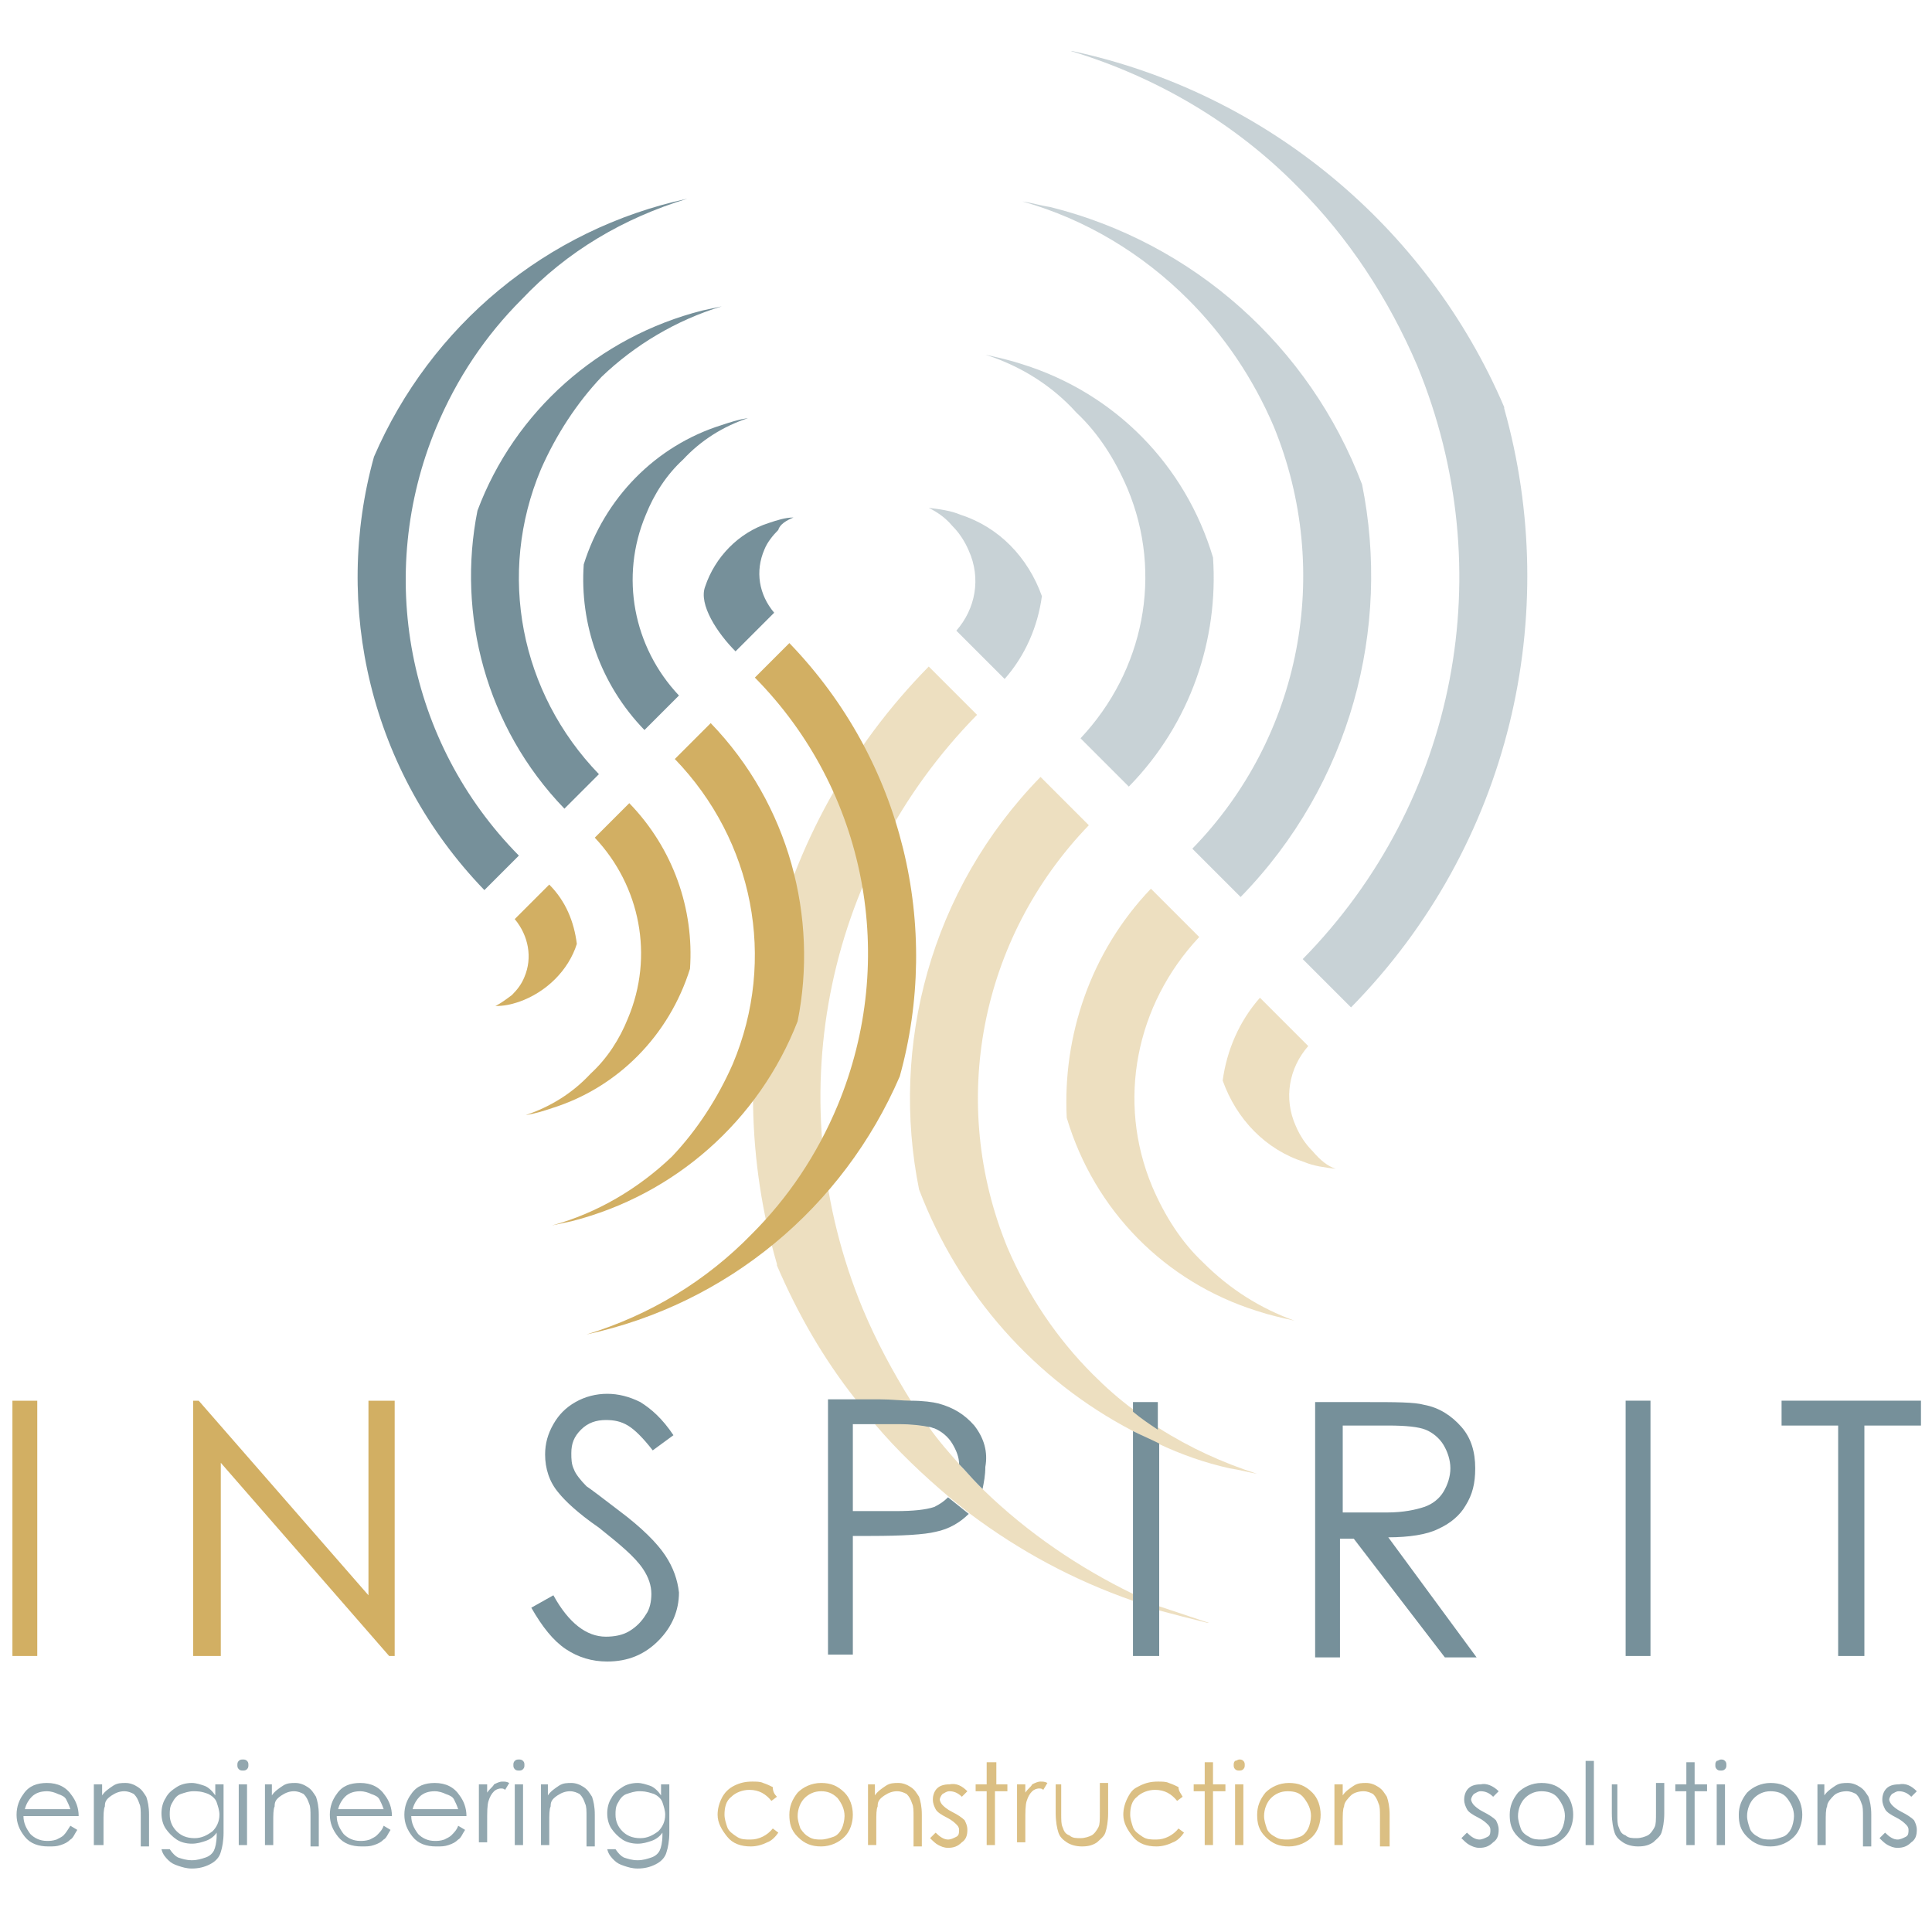
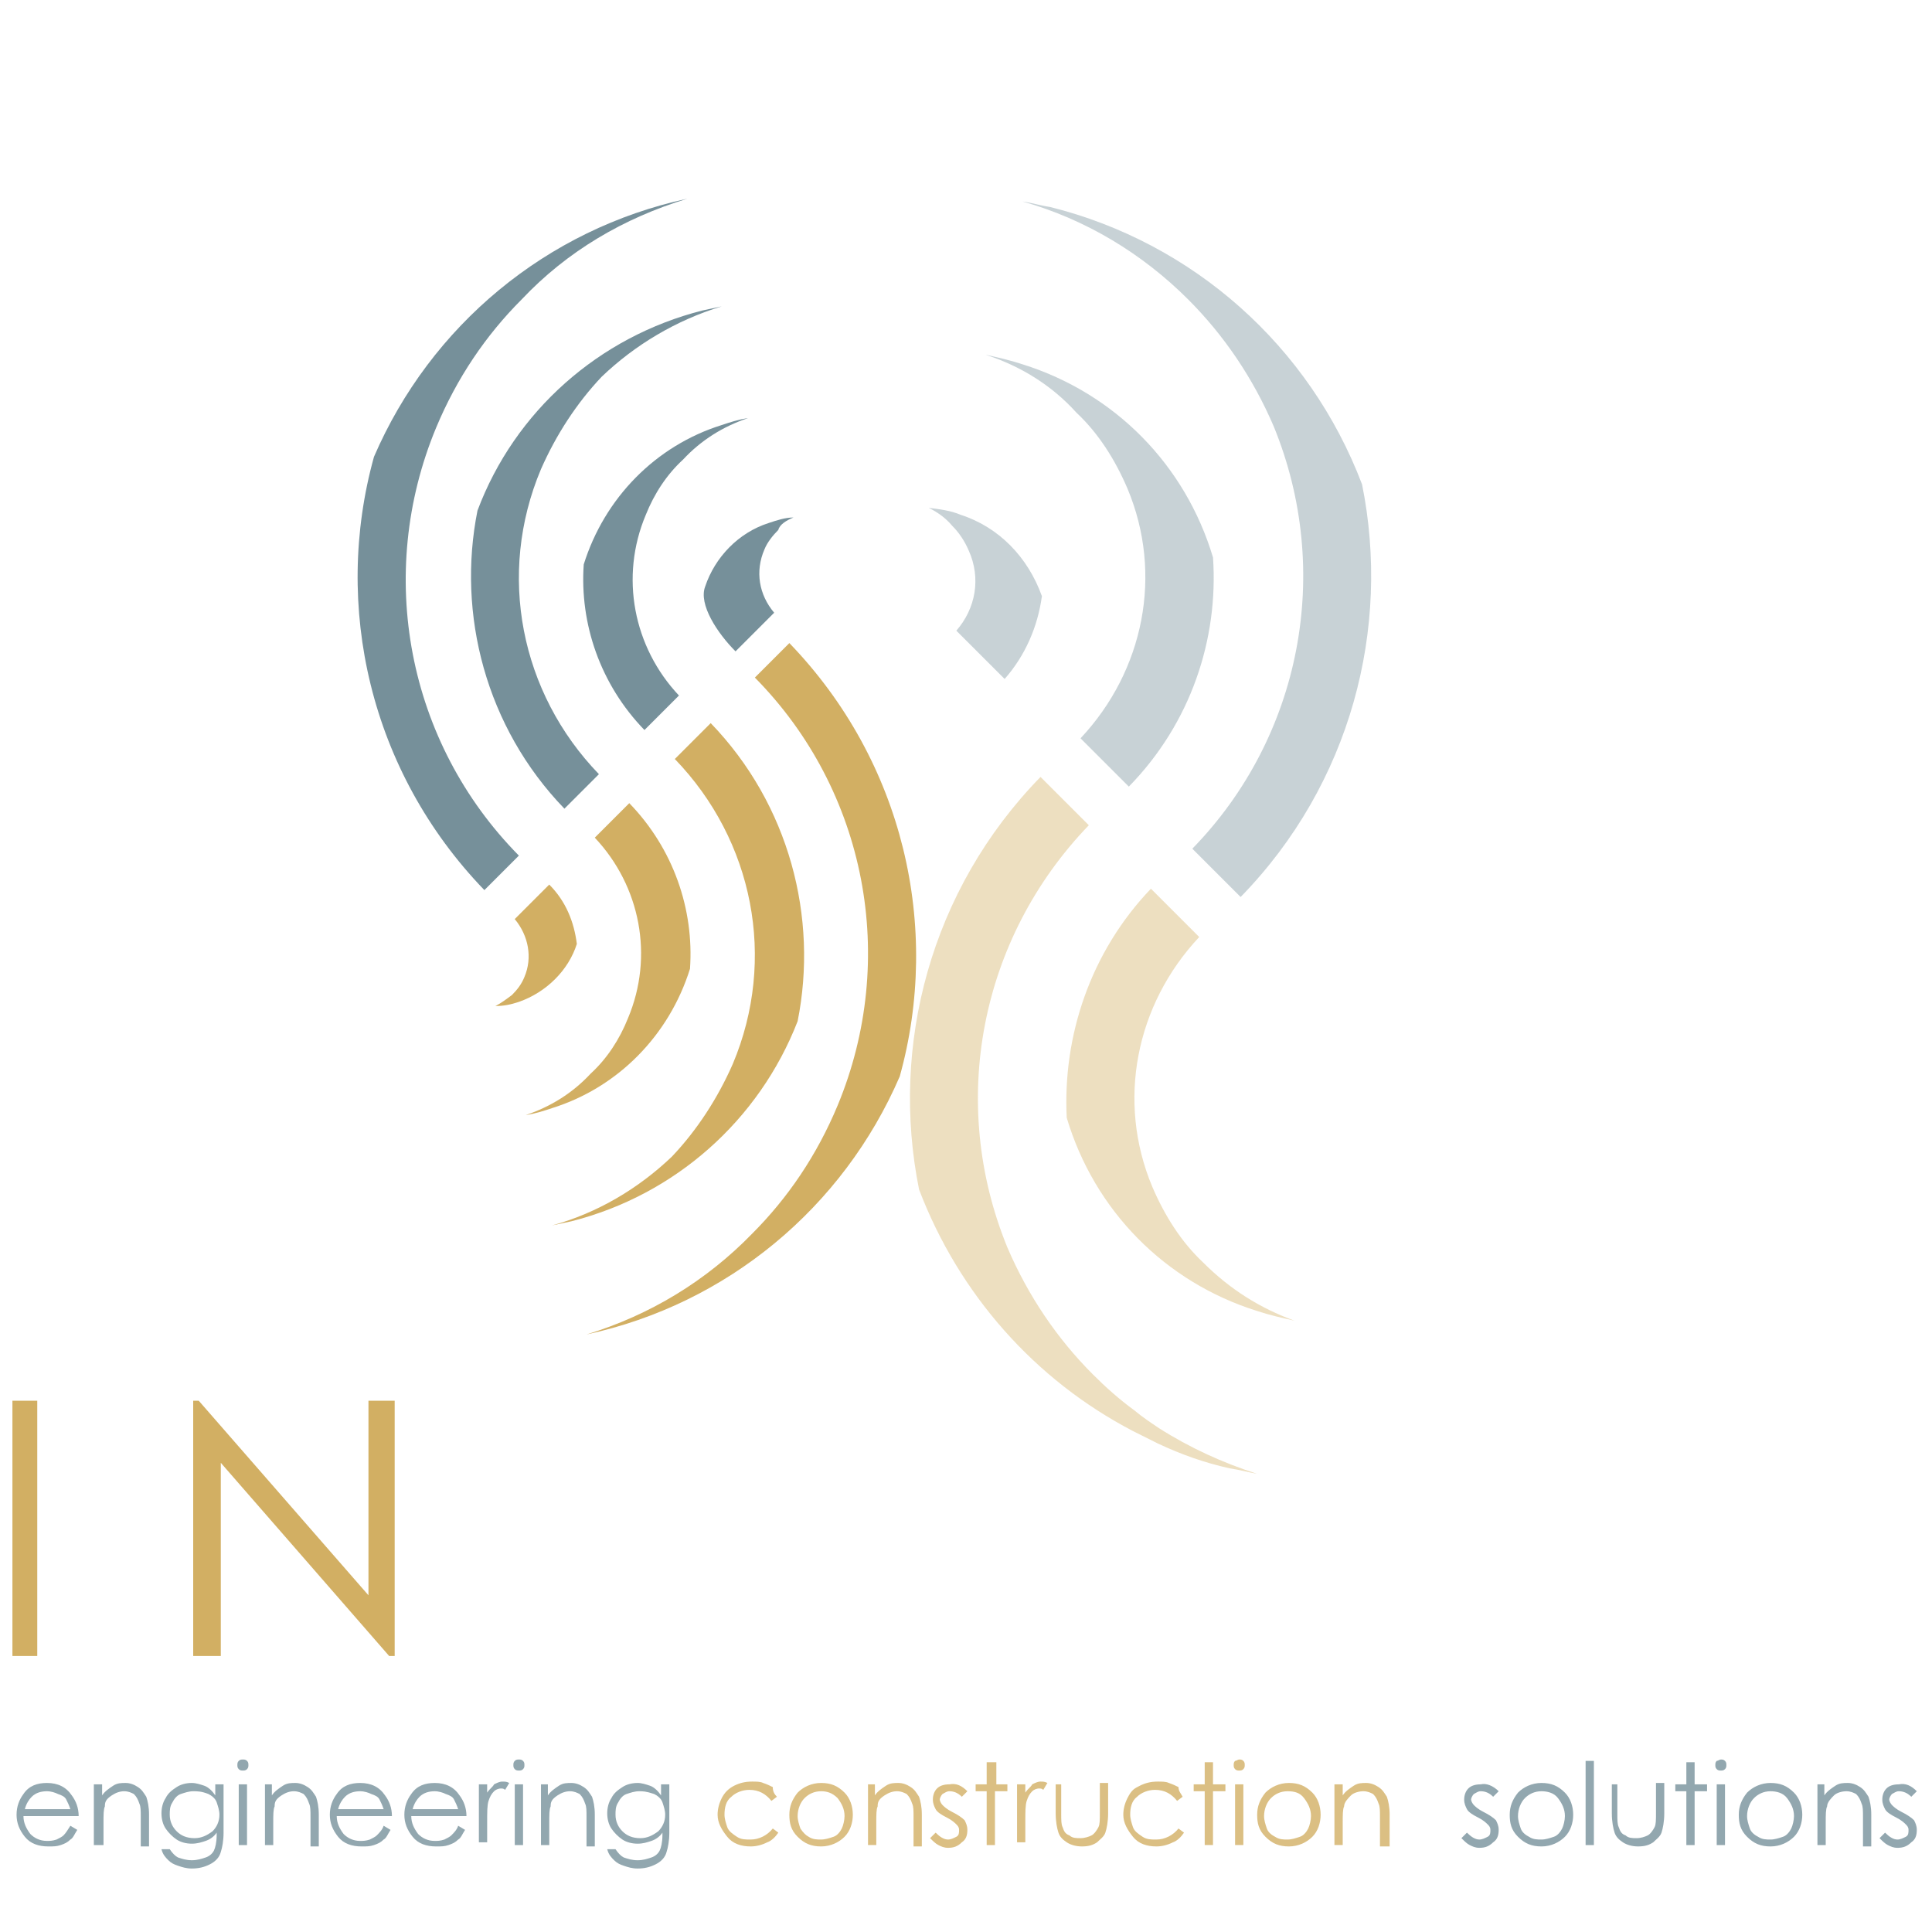
<svg xmlns="http://www.w3.org/2000/svg" viewBox="0 0 140 140">
  <style>.st0,.st1{opacity:.4;fill:#d2af63}.st1{fill:#76909a}.st2{fill:#d2af63}.st3,.st4{fill:#76909a}.st4{opacity:.79}</style>
-   <path d="M82.1 115.5v.5c-4.3-1.5-8.2-3.6-11.8-6.3l-1.5-1.2c-1.9-1.6-3.8-3.4-5.4-5.3h1.7c1 0 1.7.1 2.2.2.7 1 1.5 1.9 2.3 2.8.5.5.9 1 1.4 1.5l.3.3c3.2 3.1 6.9 5.6 10.8 7.5" class="st0" />
-   <path d="M66 101.5c.4.7.9 1.3 1.4 1.9-.5-.1-1.3-.2-2.2-.2h-1.7l-1.5-1.8c-2.3-2.9-4.2-6.2-5.7-9.7v-.1c-4.3-14.8-.6-31.5 11-43.3l3.5 3.5c-11.2 11.4-14.4 28.2-8.3 43 1 2.4 2.2 4.6 3.5 6.7m21.6 16.1h-.1c-1.2-.3-2.4-.6-3.5-.9l-1.8-.6v-.5c.6.3 1.2.6 1.8.8z" class="st0" />
  <path d="M91.1 106.8c-.6-.1-1.3-.3-2-.4-1.8-.4-3.5-1-5.2-1.8l-1.8-.9C75 100 69.5 93.8 66.6 86.2c-2.1-10.4.8-21.7 8.8-29.9l3.5 3.5C71 68 68.7 79.9 73 90.4c1.5 3.5 3.6 6.6 6.2 9.2.9.9 1.9 1.8 3 2.6.6.5 1.2.9 1.8 1.3 2.2 1.4 4.6 2.5 7.1 3.3" class="st0" />
  <path d="M93.8 95.7c-.9-.2-1.8-.4-2.7-.7-6.7-2.1-11.8-7.3-13.8-14-.3-5.9 1.7-12 6.1-16.6l3.5 3.5c-4.6 4.9-6 11.9-3.4 18.1.9 2.1 2.1 4 3.7 5.5q2.85 2.85 6.6 4.2" class="st0" />
-   <path d="M96.8 84.7c-.8-.1-1.6-.2-2.3-.5-2.8-.9-4.9-3.1-5.9-5.9.3-2.2 1.2-4.3 2.7-6l3.5 3.5c-1.4 1.6-1.8 3.8-.9 5.8q.45 1.05 1.2 1.8c.6.7 1.1 1.1 1.7 1.3" class="st0" />
-   <path d="M77.6 3.7h.1c14 3 25.7 12.7 31.3 25.8v.1c4.2 14.9.5 31.6-11.1 43.4l-3.5-3.5c11.2-11.4 14.4-28.2 8.3-43-2.1-4.9-5-9.3-8.6-12.9-4.5-4.6-10.2-8-16.5-9.9" class="st1" />
  <path d="M74.1 14.6c.7.1 1.3.3 2 .4 10.4 2.6 18.8 10.1 22.6 20.1 2.1 10.4-.8 21.7-8.8 29.9l-3.5-3.5c7.9-8.1 10.2-20.1 5.9-30.6-1.5-3.5-3.6-6.6-6.2-9.2-3.3-3.3-7.4-5.8-12-7.1" class="st1" />
  <path d="M71.4 25.7c.9.2 1.8.4 2.7.7 6.7 2.1 11.8 7.3 13.8 14 .4 5.9-1.6 12-6.1 16.6l-3.5-3.5c4.6-4.9 6-11.9 3.4-18.1-.9-2.1-2.1-4-3.7-5.5-1.8-2-4.1-3.4-6.6-4.2m-4.1 11.1c.8.1 1.6.2 2.3.5 2.8.9 4.9 3.1 5.9 5.9-.3 2.2-1.2 4.3-2.7 6l-3.5-3.5c1.4-1.6 1.8-3.8.9-5.8q-.45-1.05-1.2-1.8c-.5-.6-1.1-1-1.7-1.3" class="st1" />
  <path d="M42.5 96.7q.15 0 0 0c10.2-2.2 18.6-9.2 22.7-18.7 3-10.8.3-22.8-8-31.4l-2.5 2.5c8.1 8.2 10.4 20.4 6 31-1.5 3.6-3.6 6.7-6.2 9.3-3.3 3.4-7.4 5.9-12 7.3" class="st2" />
  <path d="M40 88.8c.5-.1.9-.2 1.4-.3C48.9 86.6 55 81.2 57.8 74c1.5-7.5-.6-15.7-6.3-21.6L48.9 55c5.7 5.9 7.4 14.5 4.2 22.1-1.1 2.5-2.6 4.8-4.4 6.7-2.4 2.3-5.4 4.1-8.7 5" class="st2" />
  <path d="M38.1 80.8c.7-.1 1.3-.3 1.9-.5 4.8-1.5 8.5-5.3 10-10.1.3-4.3-1.2-8.7-4.4-12l-2.5 2.5c3.3 3.5 4.3 8.6 2.4 13.1-.6 1.5-1.5 2.9-2.7 4-1.3 1.4-2.9 2.4-4.7 3" class="st2" />
  <path d="M35.9 72.9c.6 0 1.1-.1 1.7-.3 2-.7 3.6-2.3 4.2-4.2-.2-1.6-.8-3.1-2-4.3l-2.5 2.5c1 1.2 1.3 2.8.7 4.2-.2.5-.5.9-.9 1.3-.4.3-.8.6-1.2.8" class="st2" />
  <path d="M49.8 14.4q-.15 0 0 0c-10.2 2.2-18.6 9.2-22.7 18.7-3 10.8-.3 22.8 8 31.4l2.5-2.5c-8.1-8.2-10.4-20.4-6-31 1.5-3.6 3.6-6.7 6.2-9.3 3.3-3.5 7.4-5.9 12-7.3" class="st3" />
  <path d="M52.3 22.2c-.5.1-.9.2-1.4.3-7.5 1.9-13.6 7.3-16.3 14.5-1.5 7.5.6 15.7 6.3 21.6l2.5-2.5C37.7 50.2 36 41.6 39.2 34c1.1-2.5 2.6-4.8 4.4-6.7 2.4-2.3 5.4-4.1 8.7-5.1" class="st3" />
  <path d="M54.2 30.3c-.7.1-1.3.3-1.9.5-4.8 1.5-8.5 5.3-10 10.1-.3 4.3 1.2 8.7 4.4 12l2.5-2.5c-3.3-3.5-4.3-8.6-2.4-13.1.6-1.5 1.5-2.9 2.7-4 1.3-1.4 2.9-2.4 4.7-3" class="st3" />
  <path d="M57.5 37.5c-.6 0-1.2.2-1.8.4-2.2.7-3.9 2.5-4.6 4.6-.5 1.3.9 3.4 2.2 4.7l2.8-2.8c-1.1-1.3-1.4-3-.7-4.6.2-.5.6-1 1-1.4.1-.4.6-.7 1.1-.9" class="st3" />
  <path d="M.9 101.5V120h1.8v-18.5zm25.8 0v14.1l-12.3-14.1H14V120h2v-14l12.2 14h.4v-18.5z" class="st2" />
-   <path d="M48.2 112.7c-.6-.9-1.7-2-3.3-3.2q-1.95-1.5-2.4-1.8c-.4-.4-.8-.9-.9-1.2-.2-.4-.2-.8-.2-1.2 0-.7.2-1.2.7-1.7s1.1-.7 1.8-.7c.6 0 1.1.1 1.6.4q.75.45 1.8 1.8l1.5-1.1c-.8-1.2-1.6-1.9-2.4-2.4q-1.2-.6-2.4-.6c-.8 0-1.6.2-2.3.6s-1.2.9-1.6 1.6-.6 1.4-.6 2.2c0 1 .3 2 1 2.8.4.5 1.3 1.4 2.9 2.5 1.5 1.2 2.6 2.1 3.2 3q.6.9.6 1.8c0 .5-.1 1.1-.4 1.5q-.45.75-1.2 1.2c-.5.3-1.1.4-1.7.4-1.4 0-2.7-1-3.8-3l-1.6.9c.8 1.4 1.6 2.4 2.5 3q1.35.9 3 .9c1.5 0 2.7-.5 3.7-1.5s1.5-2.2 1.5-3.5c-.1-.9-.4-1.8-1-2.7m22.4-9.4c-.7-.8-1.5-1.3-2.6-1.6-.4-.1-1.1-.2-2-.2-.6 0-1.4-.1-2.3-.1H60v18.5h1.8v-8.6h1.3c2.3 0 3.9-.1 4.7-.3 1-.2 1.8-.7 2.4-1.3l-1.5-1.2c-.3.3-.6.5-1 .7-.6.2-1.5.3-2.8.3h-3.1v-6.3h3.3c1 0 1.7.1 2.2.2.2 0 .3.1.4.1.5.2 1 .6 1.3 1.1s.5 1 .5 1.5c.5.5.9 1 1.4 1.5l.3.3c.1-.5.2-1 .2-1.6.2-1.1-.1-2.1-.8-3m11.5-1.8v.8c.6.5 1.2.9 1.8 1.3v-2h-1.8zm0 2.2V120H84v-15.4c-.6-.3-1.3-.6-1.9-.9m18.5 7.7c1.5 0 2.8-.2 3.6-.6.9-.4 1.6-1 2-1.7.5-.8.7-1.6.7-2.7 0-1.2-.3-2.2-1-3s-1.6-1.4-2.7-1.6c-.7-.2-2.1-.2-4.2-.2h-3.7v18.5h1.8v-8.6h1l6.6 8.6h2.3zm-3.3-1.8v-6.3h3.3q1.95 0 2.7.3c.5.2 1 .6 1.3 1.1s.5 1.1.5 1.7-.2 1.2-.5 1.7-.8.9-1.4 1.1-1.5.4-2.7.4zm20.5-8.1V120h1.8v-18.5zm11.3 0v1.8h4.1V120h1.9v-16.7h4.1v-1.8z" class="st3" />
  <path d="m5.1 132.3.5.3c-.2.3-.3.6-.5.7-.2.2-.4.3-.7.4s-.5.1-.9.1c-.7 0-1.3-.2-1.7-.7s-.6-1-.6-1.6.2-1.1.5-1.5c.4-.6 1-.8 1.7-.8q1.2 0 1.8.9c.3.4.5.9.5 1.5h-4c0 .5.2.9.5 1.3.3.3.7.5 1.2.5.2 0 .4 0 .7-.1.2-.1.4-.2.5-.3.2-.2.3-.4.5-.7m0-1.2c-.1-.3-.2-.5-.3-.7s-.3-.3-.6-.4c-.2-.1-.5-.2-.8-.2-.4 0-.8.1-1.1.4-.2.2-.4.5-.5.9zm1.7-1.8h.6v.8c.2-.3.5-.5.8-.7s.6-.2.9-.2q.45 0 .9.3c.3.2.4.4.6.7.1.3.2.7.2 1.3v2.3h-.6v-2.1c0-.5 0-.8-.1-1-.1-.3-.2-.5-.4-.7-.2-.1-.4-.2-.7-.2q-.45 0-.9.3c-.45.3-.5.5-.5.8-.1.2-.1.6-.1 1.2v1.6h-.7zm8.8 0h.6v3.5c0 .6-.1 1.1-.2 1.4-.1.4-.4.7-.8.9s-.8.3-1.3.3c-.4 0-.7-.1-1-.2s-.5-.2-.7-.4-.4-.4-.5-.8h.6q.3.45.6.6c.3.1.6.2 1 .2s.7-.1 1-.2.5-.3.6-.5.2-.6.2-1.1v-.2c-.2.3-.5.5-.8.6s-.6.2-1 .2-.8-.1-1.1-.3-.6-.5-.8-.8-.3-.7-.3-1.1.1-.8.3-1.1c.2-.4.5-.6.8-.8s.7-.3 1.1-.3c.3 0 .6.1.9.2s.6.4.8.7zm-1.6.5c-.3 0-.6.1-.9.2s-.5.4-.6.6c-.2.3-.2.6-.2.9 0 .5.2.9.5 1.2s.7.5 1.3.5c.5 0 .9-.2 1.3-.5.3-.3.5-.7.5-1.2 0-.3-.1-.6-.2-.9s-.4-.5-.6-.6c-.5-.2-.8-.2-1.1-.2m3.6-2.3c.1 0 .2 0 .3.1s.1.2.1.3 0 .2-.1.3-.2.1-.3.1-.2 0-.3-.1-.1-.2-.1-.3 0-.2.1-.3.2-.1.3-.1m-.3 1.8h.6v4.4h-.6zm1.8 0h.6v.8c.2-.3.5-.5.8-.7s.6-.2.9-.2q.45 0 .9.3c.3.2.4.4.6.7.1.3.2.7.2 1.3v2.3h-.6v-2.1c0-.5 0-.8-.1-1-.1-.3-.2-.5-.4-.7-.2-.1-.4-.2-.7-.2q-.45 0-.9.3c-.45.3-.5.5-.5.8-.1.2-.1.6-.1 1.2v1.6h-.6v-4.4zm8.7 3 .5.3c-.2.3-.3.6-.5.7-.2.2-.4.3-.7.4s-.5.1-.9.1c-.7 0-1.3-.2-1.7-.7s-.6-1-.6-1.6.2-1.1.5-1.5c.4-.6 1-.8 1.7-.8q1.2 0 1.8.9c.3.4.5.9.5 1.5h-4c0 .5.2.9.5 1.3.3.3.7.5 1.2.5.2 0 .4 0 .7-.1.2-.1.4-.2.5-.3.2-.2.4-.4.5-.7m0-1.2c-.1-.3-.2-.5-.3-.7s-.3-.3-.6-.4c-.2-.1-.5-.2-.8-.2-.4 0-.8.1-1.1.4-.2.2-.4.5-.5.9zm5.4 1.2.5.3c-.2.3-.3.6-.5.7-.2.2-.4.3-.7.4s-.5.1-.9.1c-.7 0-1.3-.2-1.7-.7s-.6-1-.6-1.6.2-1.1.5-1.5c.4-.6 1-.8 1.7-.8q1.2 0 1.8.9c.3.4.5.9.5 1.5h-4c0 .5.2.9.5 1.3.3.3.7.5 1.2.5.2 0 .4 0 .7-.1.2-.1.4-.2.5-.3.2-.2.4-.4.5-.7m0-1.2c-.1-.3-.2-.5-.3-.7s-.3-.3-.6-.4c-.2-.1-.5-.2-.8-.2-.4 0-.8.1-1.1.4-.2.2-.4.5-.5.9zm1.5-1.8h.6v.6c.2-.3.4-.4.5-.6.2-.1.4-.2.6-.2s.3 0 .5.1l-.3.5c-.1-.1-.2-.1-.3-.1-.2 0-.4.1-.5.2-.2.2-.3.4-.4.7s-.1.8-.1 1.5v1.5h-.6zm2.9-1.8c.1 0 .2 0 .3.1s.1.2.1.3 0 .2-.1.3-.2.1-.3.1-.2 0-.3-.1-.1-.2-.1-.3 0-.2.1-.3.2-.1.3-.1m-.3 1.8h.6v4.4h-.6zm1.8 0h.6v.8c.2-.3.5-.5.8-.7s.6-.2.9-.2q.45 0 .9.3c.3.2.4.4.6.7.1.3.2.7.2 1.3v2.3h-.6v-2.1c0-.5 0-.8-.1-1-.1-.3-.2-.5-.4-.7-.2-.1-.4-.2-.7-.2q-.45 0-.9.3c-.45.3-.5.5-.5.8-.1.2-.1.6-.1 1.2v1.6h-.6v-4.4zm8.8 0h.6v3.5c0 .6-.1 1.1-.2 1.4-.1.4-.4.7-.8.9s-.8.3-1.3.3c-.4 0-.7-.1-1-.2s-.5-.2-.7-.4-.4-.4-.5-.8h.6q.3.45.6.6c.3.1.6.2 1 .2s.7-.1 1-.2.5-.3.6-.5.2-.6.2-1.1v-.2c-.2.3-.5.5-.8.6s-.6.2-1 .2-.8-.1-1.1-.3-.6-.5-.8-.8-.3-.7-.3-1.1.1-.8.3-1.1c.2-.4.5-.6.8-.8s.7-.3 1.1-.3c.3 0 .6.1.9.2s.6.4.8.7zm-1.6.5c-.3 0-.6.1-.9.2s-.5.4-.6.6c-.2.3-.2.6-.2.9 0 .5.2.9.5 1.2s.7.5 1.3.5c.5 0 .9-.2 1.3-.5.3-.3.5-.7.5-1.2 0-.3-.1-.6-.2-.9s-.4-.5-.6-.6c-.6-.2-.8-.2-1.1-.2" class="st4" />
  <path fill="#d2af63" d="m56.3 130.2-.4.3c-.4-.5-.9-.8-1.6-.8-.5 0-1 .2-1.3.5-.4.3-.5.8-.5 1.3 0 .3.1.6.2.9s.4.5.7.7.6.2 1 .2c.6 0 1.2-.3 1.6-.8l.4.3c-.2.3-.5.6-.8.7q-.6.3-1.2.3c-.7 0-1.3-.2-1.7-.7s-.7-1-.7-1.6q0-.6.3-1.2t.9-.9c.4-.2.8-.3 1.3-.3.3 0 .6 0 .8.1.3.1.5.2.7.3 0 .3.1.5.3.7m3.2-1c.7 0 1.2.2 1.7.7.4.4.6 1 .6 1.6s-.2 1.2-.6 1.6-1 .7-1.7.7-1.2-.2-1.7-.7-.6-1-.6-1.6.2-1.1.6-1.6c.4-.4 1-.7 1.7-.7m0 .6c-.5 0-.9.2-1.2.5s-.5.8-.5 1.3c0 .3.1.6.2.9q.3.45.6.6c.3.2.6.2.9.2s.6-.1.9-.2.5-.4.6-.6.2-.6.2-.9c0-.5-.2-.9-.5-1.3-.4-.4-.8-.5-1.2-.5m3.3-.5h.6v.8c.2-.3.5-.5.8-.7s.6-.2.9-.2q.45 0 .9.3c.3.2.4.4.6.7.1.3.2.7.2 1.3v2.3h-.6v-2.1c0-.5 0-.8-.1-1-.1-.3-.2-.5-.4-.7-.2-.1-.4-.2-.7-.2q-.45 0-.9.3c-.45.3-.5.5-.5.8-.1.2-.1.6-.1 1.2v1.6h-.6v-4.4zm7.3.5-.4.4c-.3-.3-.6-.4-.9-.4-.2 0-.3.1-.5.2-.1.1-.2.3-.2.4s.1.3.2.4.3.3.7.5q.6.3.9.6c.1.2.2.4.2.7 0 .4-.1.7-.4.9-.3.3-.6.4-1 .4-.3 0-.5-.1-.7-.2s-.4-.3-.6-.5l.4-.4c.3.3.6.5.9.5.2 0 .4-.1.6-.2s.2-.3.2-.5-.1-.3-.2-.4-.3-.3-.7-.5-.7-.4-.8-.6-.2-.4-.2-.7.1-.6.3-.8.5-.3.9-.3c.5-.1.9.1 1.3.5m1.5-2.1h.6v1.6h.8v.5h-.9v3.9h-.6v-3.9h-.8v-.5h.8v-1.6zm2.1 1.6h.6v.6c.2-.3.4-.4.5-.6.2-.1.4-.2.6-.2s.3 0 .5.1l-.3.5c-.1-.1-.2-.1-.3-.1-.2 0-.4.1-.5.2-.2.2-.3.4-.4.7s-.1.8-.1 1.5v1.5h-.6zm2.6 0h.6v2.1c0 .5 0 .8.1 1 .1.3.2.5.5.6.2.2.5.2.8.2s.6-.1.8-.2.4-.4.5-.6.1-.5.1-1.1v-2.1h.6v2.2c0 .6-.1 1.1-.2 1.4s-.4.5-.6.7c-.3.2-.6.3-1.1.3-.4 0-.8-.1-1.1-.3s-.5-.4-.6-.7-.2-.8-.2-1.4v-2.1zm9.4.9-.4.3c-.4-.5-.9-.8-1.6-.8-.5 0-1 .2-1.3.5-.4.3-.5.8-.5 1.3 0 .3.1.6.2.9s.4.5.7.7.6.2 1 .2c.6 0 1.2-.3 1.6-.8l.4.3c-.2.3-.5.6-.8.7q-.6.3-1.2.3c-.7 0-1.3-.2-1.7-.7s-.7-1-.7-1.6q0-.6.3-1.2c.3-.6.5-.7.9-.9s.8-.3 1.3-.3c.3 0 .6 0 .8.1.3.1.5.2.7.3 0 .3.2.5.3.7m1.6-2.5h.6v1.6h.9v.5h-.9v3.9h-.6v-3.9h-.8v-.5h.8zm2.5-.2c.1 0 .2 0 .3.1s.1.2.1.3 0 .2-.1.3-.2.1-.3.1-.2 0-.3-.1-.1-.2-.1-.3 0-.2.1-.3c.1 0 .2-.1.3-.1m-.3 1.8h.6v4.4h-.6zm3.9-.1c.7 0 1.2.2 1.7.7.4.4.6 1 .6 1.6s-.2 1.2-.6 1.6-1 .7-1.7.7-1.2-.2-1.7-.7-.6-1-.6-1.6.2-1.1.6-1.6c.4-.4 1-.7 1.7-.7m-.1.6c-.5 0-.9.2-1.2.5s-.5.8-.5 1.3c0 .3.1.6.2.9s.4.5.6.6c.3.2.6.2.9.2s.6-.1.9-.2.5-.4.6-.6.2-.6.2-.9c0-.5-.2-.9-.5-1.3s-.7-.5-1.2-.5m3.4-.5h.6v.8c.2-.3.5-.5.8-.7s.6-.2.9-.2q.45 0 .9.3c.3.2.4.4.6.7.1.3.2.7.2 1.3v2.3h-.7v-2.1c0-.5 0-.8-.1-1-.1-.3-.2-.5-.4-.7-.2-.1-.4-.2-.7-.2s-.7.1-.9.3-.5.5-.5.8c-.1.2-.1.6-.1 1.2v1.6h-.6z" opacity=".79" />
  <path d="m108.6 129.8-.4.4c-.3-.3-.6-.4-.9-.4-.2 0-.3.1-.5.2-.1.1-.2.3-.2.4s.1.3.2.4.3.3.7.5q.6.3.9.6c.1.2.2.4.2.7 0 .4-.1.7-.4.9-.3.3-.6.4-1 .4-.3 0-.5-.1-.7-.2s-.4-.3-.6-.5l.4-.4c.3.3.6.5.9.5.2 0 .4-.1.6-.2s.2-.3.2-.5-.1-.3-.2-.4-.3-.3-.7-.5-.7-.4-.8-.6-.2-.4-.2-.7.1-.6.3-.8.5-.3.9-.3c.4-.1.9.1 1.3.5m3.1-.6c.7 0 1.2.2 1.7.7.4.4.6 1 .6 1.6s-.2 1.2-.6 1.6-1 .7-1.7.7-1.2-.2-1.7-.7-.6-1-.6-1.6.2-1.1.6-1.6c.4-.4 1-.7 1.7-.7m0 .6c-.5 0-.9.2-1.2.5s-.5.8-.5 1.3c0 .3.1.6.2.9s.4.5.6.6c.3.2.6.2.9.2s.6-.1.9-.2.5-.4.6-.6.2-.6.2-.9c0-.5-.2-.9-.5-1.3s-.8-.5-1.2-.5m3.2-2.2h.6v6.1h-.6zm1.7 1.7h.6v2.1c0 .5 0 .8.1 1 .1.3.2.5.5.6.2.2.5.2.8.2s.6-.1.8-.2.4-.4.5-.6.1-.5.1-1.1v-2.1h.6v2.2c0 .6-.1 1.1-.2 1.4s-.4.5-.6.7c-.3.2-.6.3-1.1.3-.4 0-.8-.1-1.1-.3s-.5-.4-.6-.7-.2-.8-.2-1.4v-2.1zm5.6-1.6h.6v1.6h.9v.5h-.9v3.9h-.6v-3.9h-.8v-.5h.8zm2.5-.2c.1 0 .2 0 .3.1s.1.2.1.3 0 .2-.1.3-.2.1-.3.1-.2 0-.3-.1-.1-.2-.1-.3 0-.2.1-.3c.1 0 .2-.1.3-.1m-.3 1.8h.6v4.4h-.6zm3.9-.1c.7 0 1.2.2 1.7.7.4.4.6 1 .6 1.6s-.2 1.2-.6 1.6-1 .7-1.7.7-1.2-.2-1.7-.7-.6-1-.6-1.6.2-1.1.6-1.6c.4-.4 1-.7 1.7-.7m0 .6c-.5 0-.9.2-1.2.5s-.5.8-.5 1.3c0 .3.1.6.2.9s.4.5.6.6c.3.2.6.2.9.2s.6-.1.9-.2.5-.4.6-.6.2-.6.2-.9c0-.5-.2-.9-.5-1.3s-.8-.5-1.2-.5m3.3-.5h.6v.8c.2-.3.5-.5.8-.7s.6-.2.9-.2q.45 0 .9.3c.3.2.4.4.6.7.1.3.2.7.2 1.3v2.3h-.6v-2.1c0-.5 0-.8-.1-1-.1-.3-.2-.5-.4-.7-.2-.1-.4-.2-.7-.2s-.7.1-.9.3-.5.5-.5.8c-.1.2-.1.6-.1 1.2v1.6h-.6v-4.4zm7.3.5-.4.4c-.3-.3-.6-.4-.9-.4-.2 0-.3.1-.5.2-.1.1-.2.3-.2.4s.1.3.2.4.3.3.7.5q.6.3.9.6c.1.2.2.4.2.7 0 .4-.1.7-.4.9-.3.3-.6.4-1 .4-.3 0-.5-.1-.7-.2s-.4-.3-.6-.5l.4-.4c.3.3.6.5.9.5.2 0 .4-.1.6-.2s.2-.3.2-.5-.1-.3-.2-.4-.3-.3-.7-.5-.7-.4-.8-.6-.2-.4-.2-.7.1-.6.3-.8.5-.3.9-.3c.5-.1.9.1 1.3.5" class="st4" />
</svg>